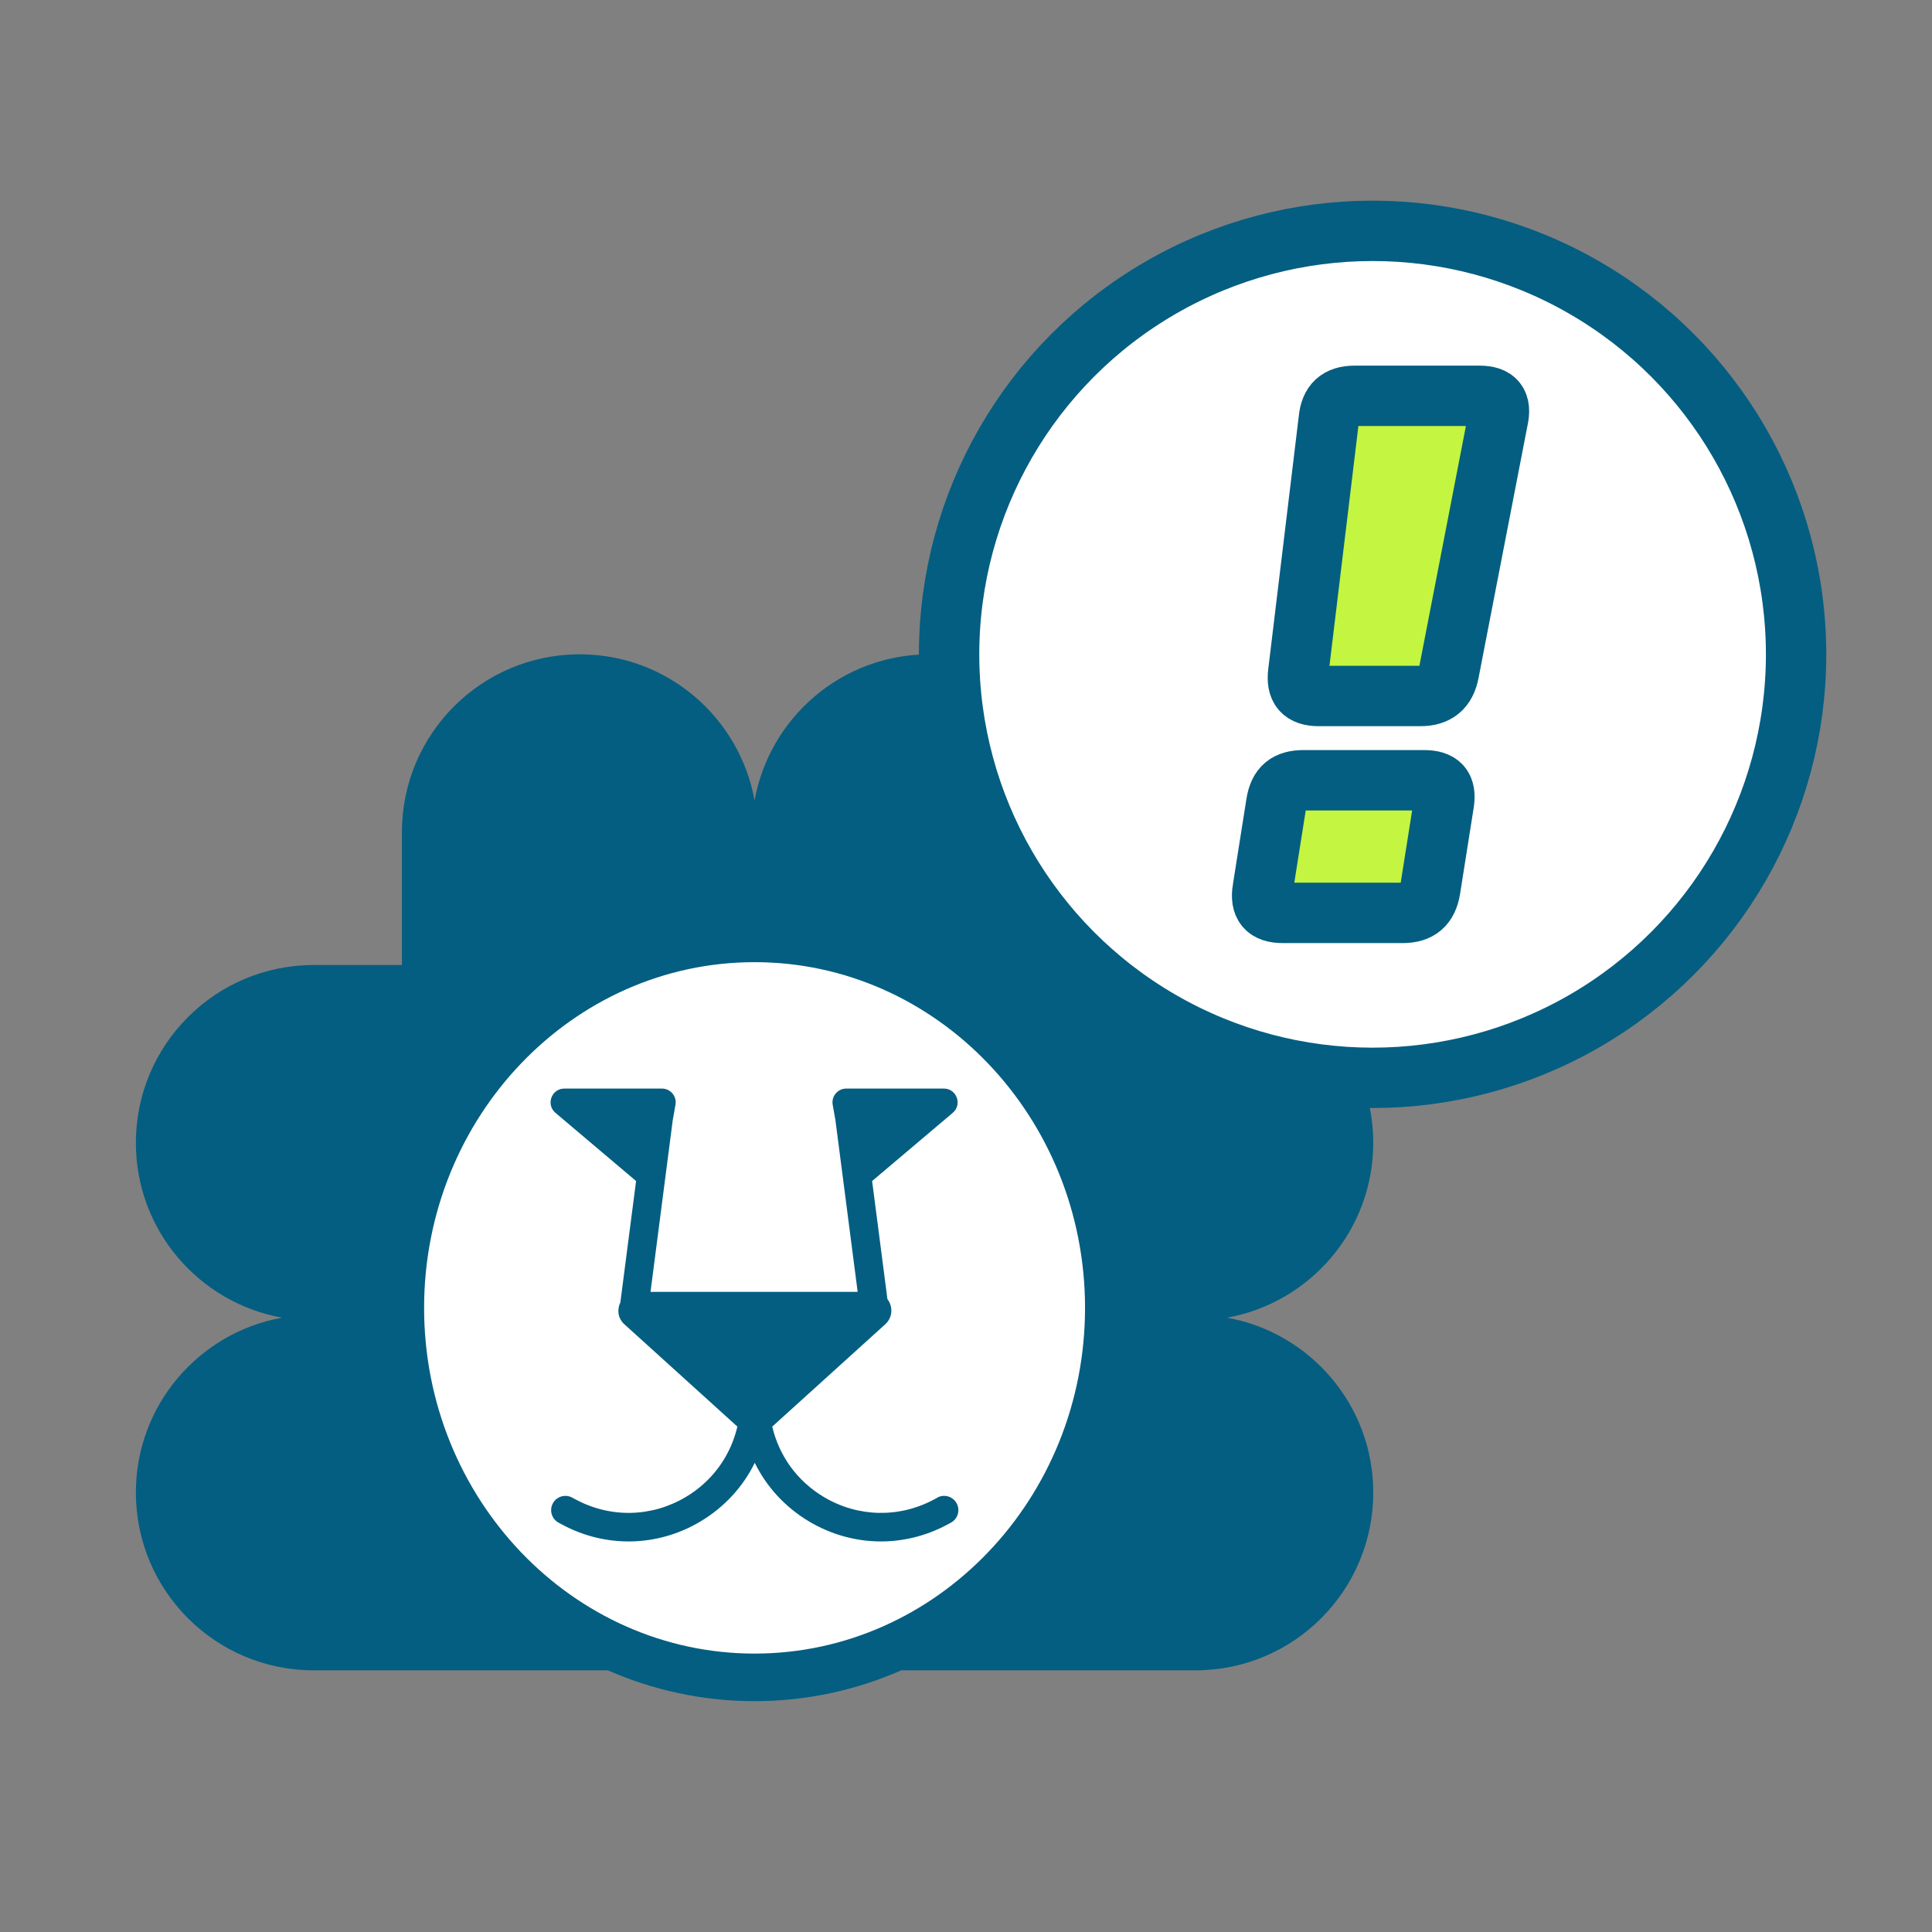
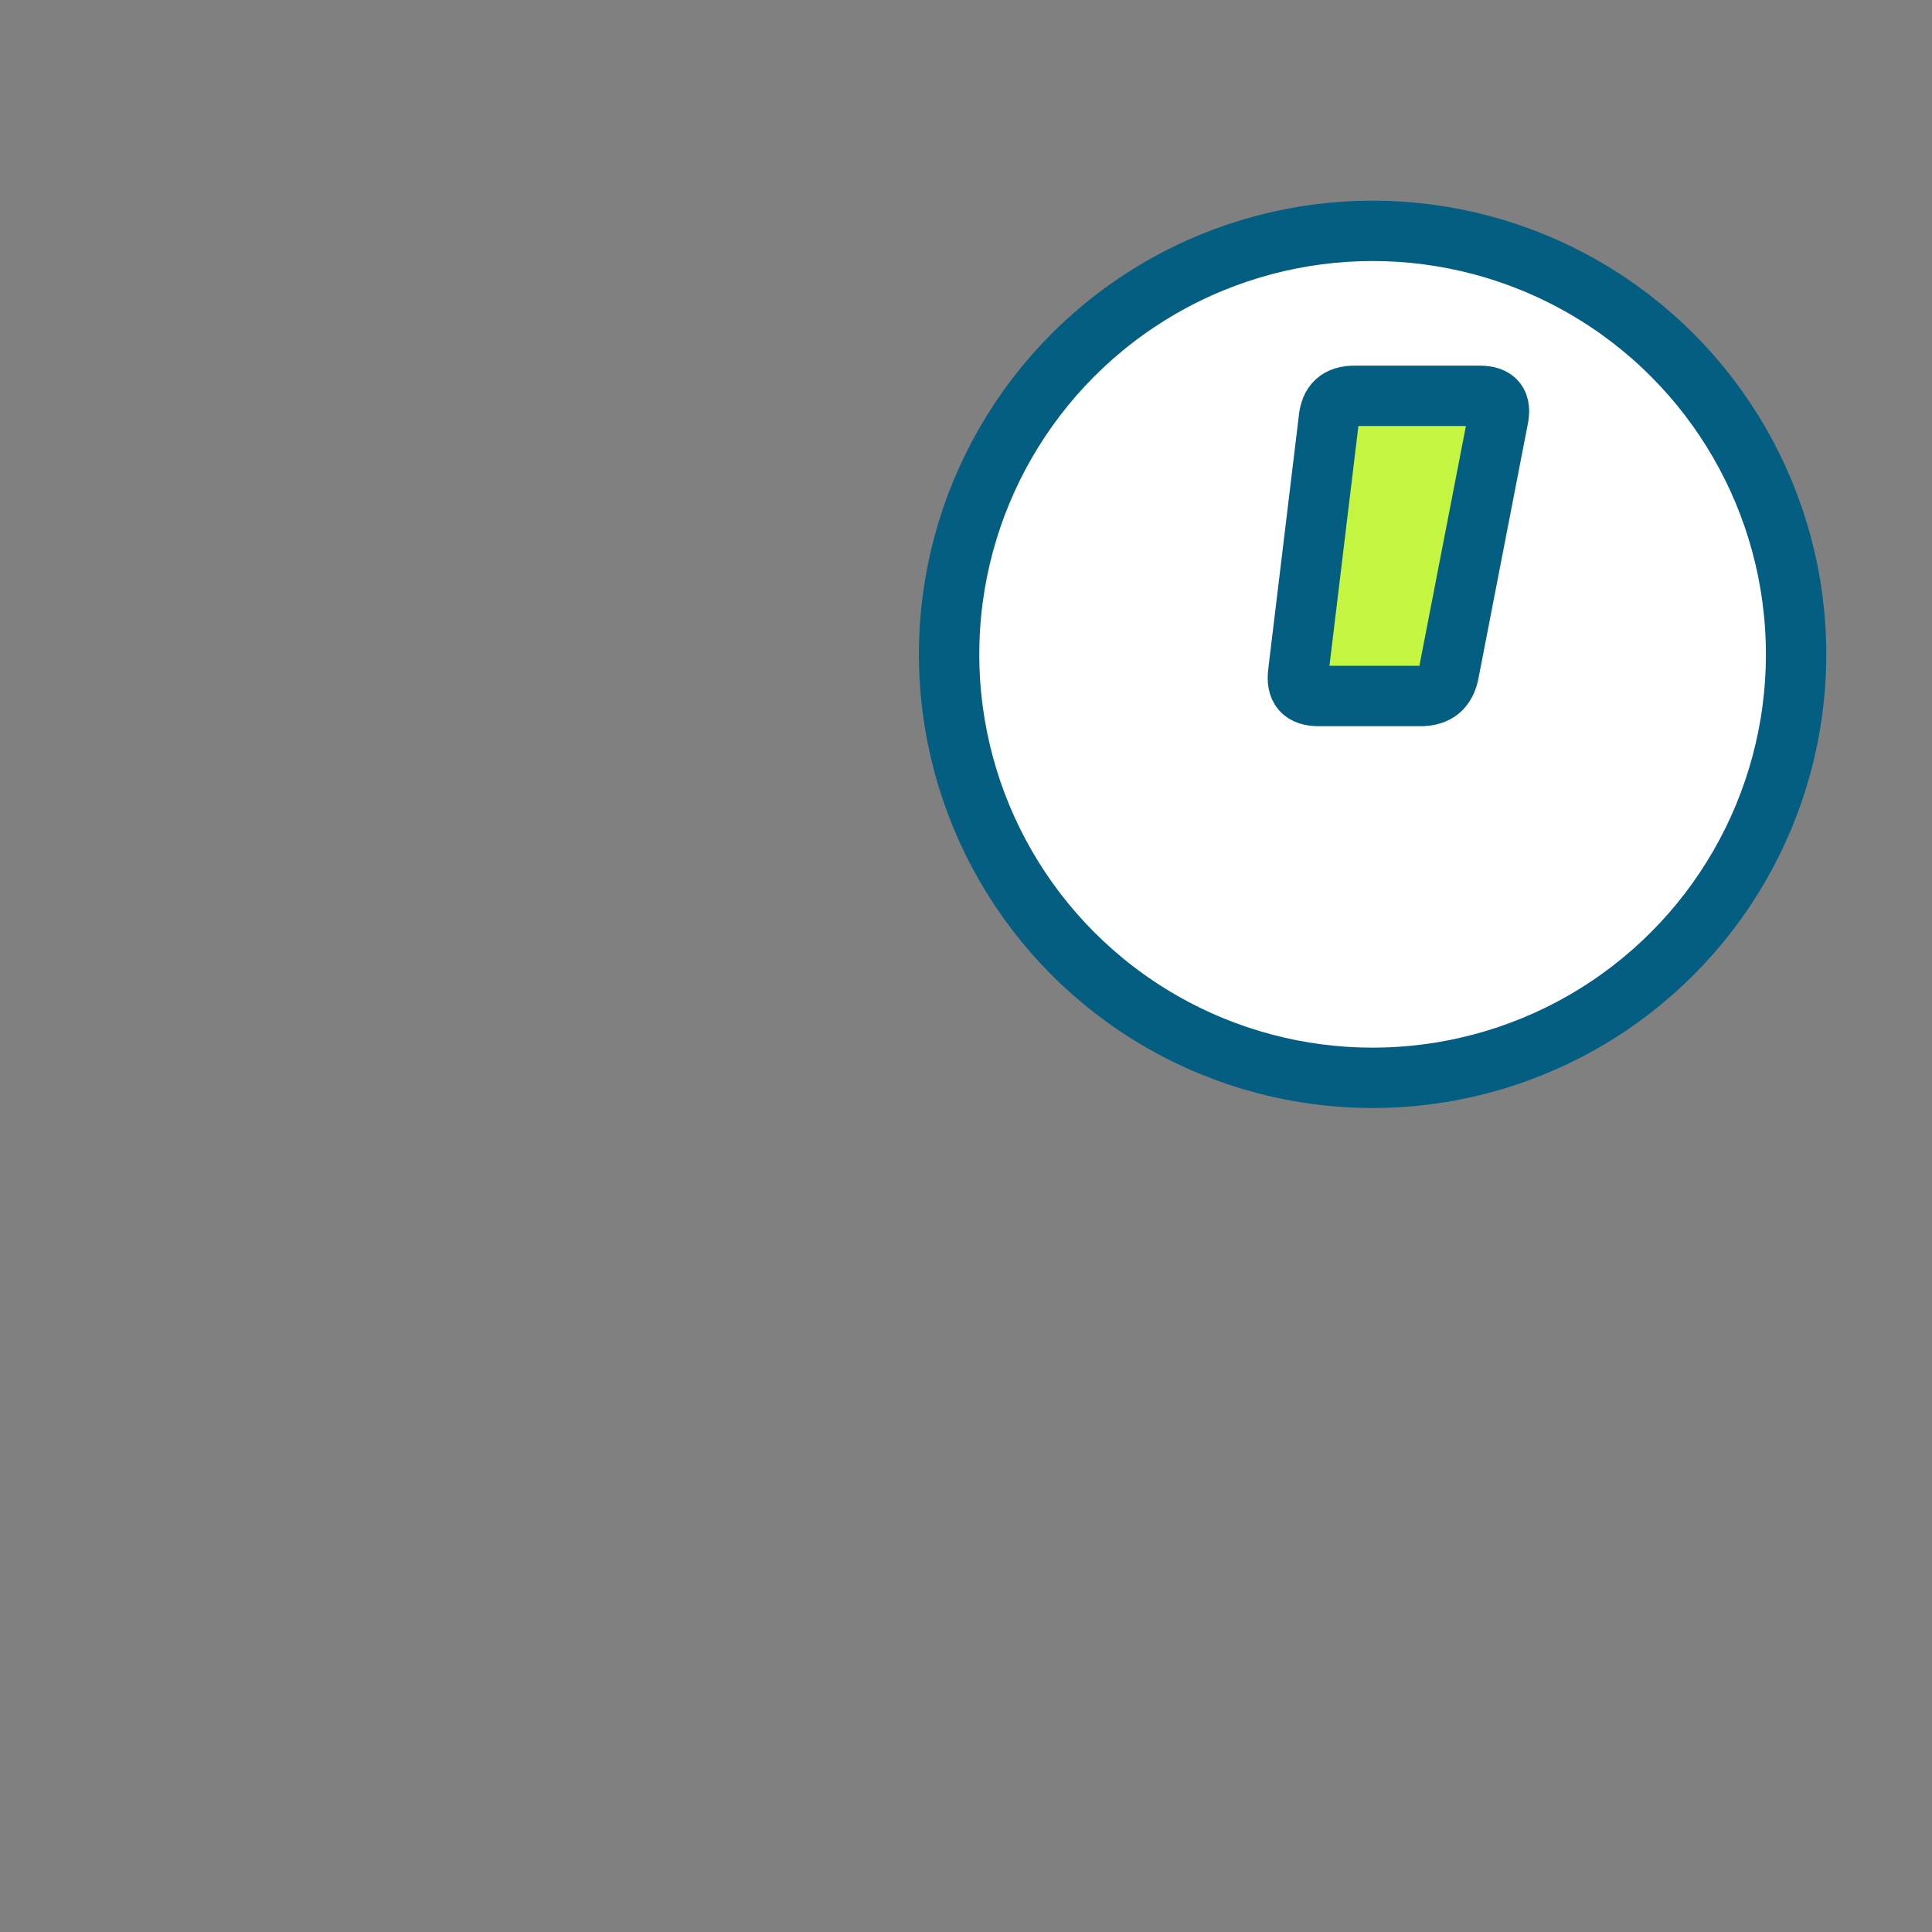
<svg xmlns="http://www.w3.org/2000/svg" id="Ebene_1" viewBox="0 0 64 64">
  <rect x="0" y="0" width="64" height="64" fill="#808080" stroke="none" />
  <defs>
    <style>
      .cls-1 {
        fill: #c4f540;
      }

      .cls-1, .cls-2 {
        stroke: #045e81;
        stroke-miterlimit: 10;
        stroke-width: 2px;
      }

      .cls-3, .cls-2 {
        fill: #fff;
      }

      .cls-4 {
        fill: #045e81;
      }
    </style>
  </defs>
-   <circle class="cls-3" cx="25.439" cy="43.139" r="12.125" />
  <g>
-     <path class="cls-4" d="M14.049,43.325c0-6.314,4.911-11.452,10.947-11.452,6.036,0,10.947,5.138,10.947,11.452,0,6.314-4.911,11.452-10.947,11.452-6.036,0-10.947-5.138-10.947-11.452M40.648,43.65c2.752-.495,4.843-2.897,4.843-5.792,0-3.253-2.637-5.89-5.89-5.89h-2.923v-4.403c0-3.253-2.637-5.89-5.89-5.89-2.895,0-5.297,2.09-5.792,4.843-.495-2.753-2.897-4.843-5.792-4.843-3.253,0-5.89,2.637-5.89,5.89v4.403h-2.923c-3.253,0-5.89,2.637-5.89,5.89,0,2.895,2.09,5.297,4.842,5.792-2.752.495-4.842,2.897-4.842,5.792,0,3.253,2.637,5.89,5.89,5.89h9.746c1.495.657,3.137,1.021,4.859,1.021,1.722,0,3.364-.364,4.859-1.021h9.746c3.253,0,5.89-2.637,5.89-5.89,0-2.895-2.091-5.297-4.843-5.792" />
-     <path class="cls-4" d="M31.055,49.61l-.105.057c-1.161.626-2.53.597-3.663-.079-.88-.526-1.48-1.364-1.705-2.33l3.74-3.387c.263-.237.256-.599.075-.837l-.507-3.911,2.67-2.258c.325-.275.131-.805-.295-.805h-3.231c-.284,0-.499.256-.45.536l.09.507.737,5.691h-6.862l.737-5.69.09-.508c.05-.28-.165-.536-.449-.536h-3.231c-.425,0-.62.53-.295.805l2.67,2.258-.521,4.021c-.111.23-.09.523.136.727l3.741,3.387c-.226.967-.825,1.805-1.706,2.33-1.133.676-2.501.705-3.662.078l-.106-.057c-.23-.123-.516-.037-.64.193-.123.23-.037.517.193.64l.104.056c1.456.786,3.175.749,4.596-.099.793-.474,1.409-1.149,1.796-1.941.389.792,1.004,1.467,1.797,1.941.74.441,1.561.663,2.383.663.756,0,1.514-.188,2.212-.564l.105-.057c.229-.123.316-.41.192-.64-.124-.23-.411-.316-.64-.192" />
-   </g>
+     </g>
  <circle class="cls-2" cx="45.469" cy="21.676" r="14.029" />
  <path class="cls-1" d="M43.007,22.268l1.01-8.369c.051-.542.317-.787.86-.787h4.132c.543,0,.732.245.611.787l-1.623,8.369c-.103.543-.405.788-.948.788h-3.362c-.543,0-.749-.245-.68-.788Z" />
-   <path class="cls-1" d="M41.829,29.453l.449-2.836c.089-.56.367-.77.909-.77h3.975c.543,0,.755.21.666.77l-.449,2.836c-.086.543-.37.788-.913.788h-3.975c-.543,0-.749-.245-.663-.788Z" />
</svg>